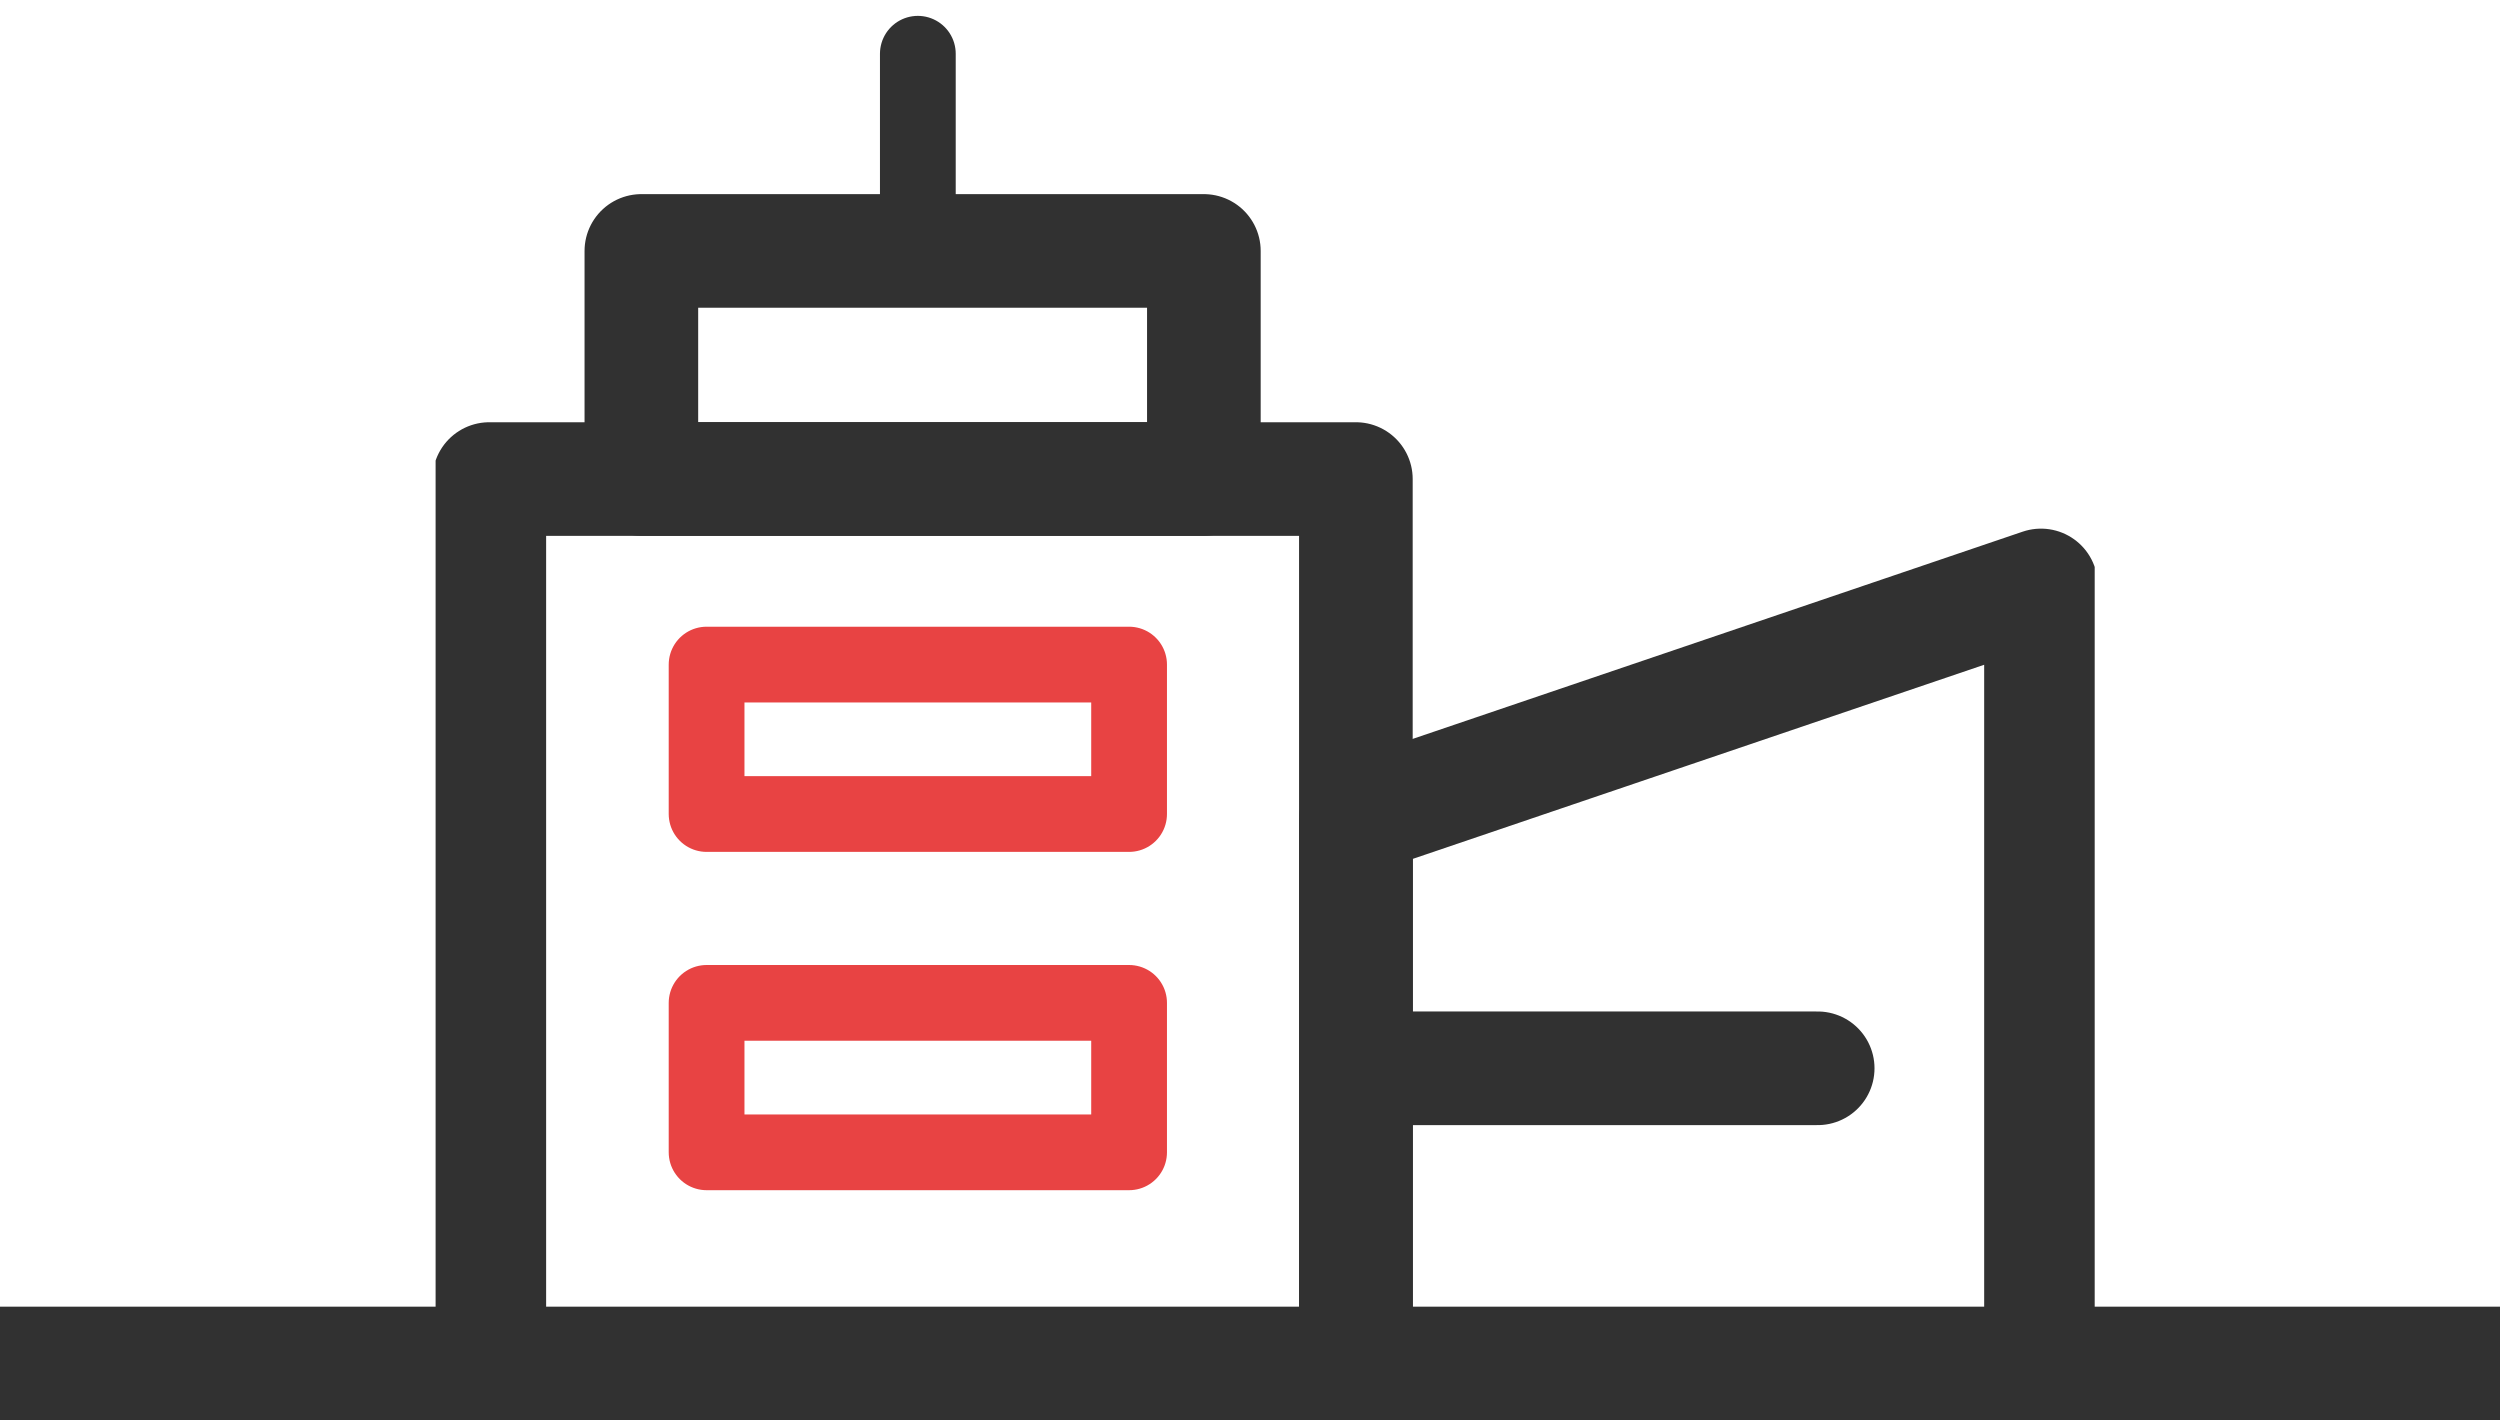
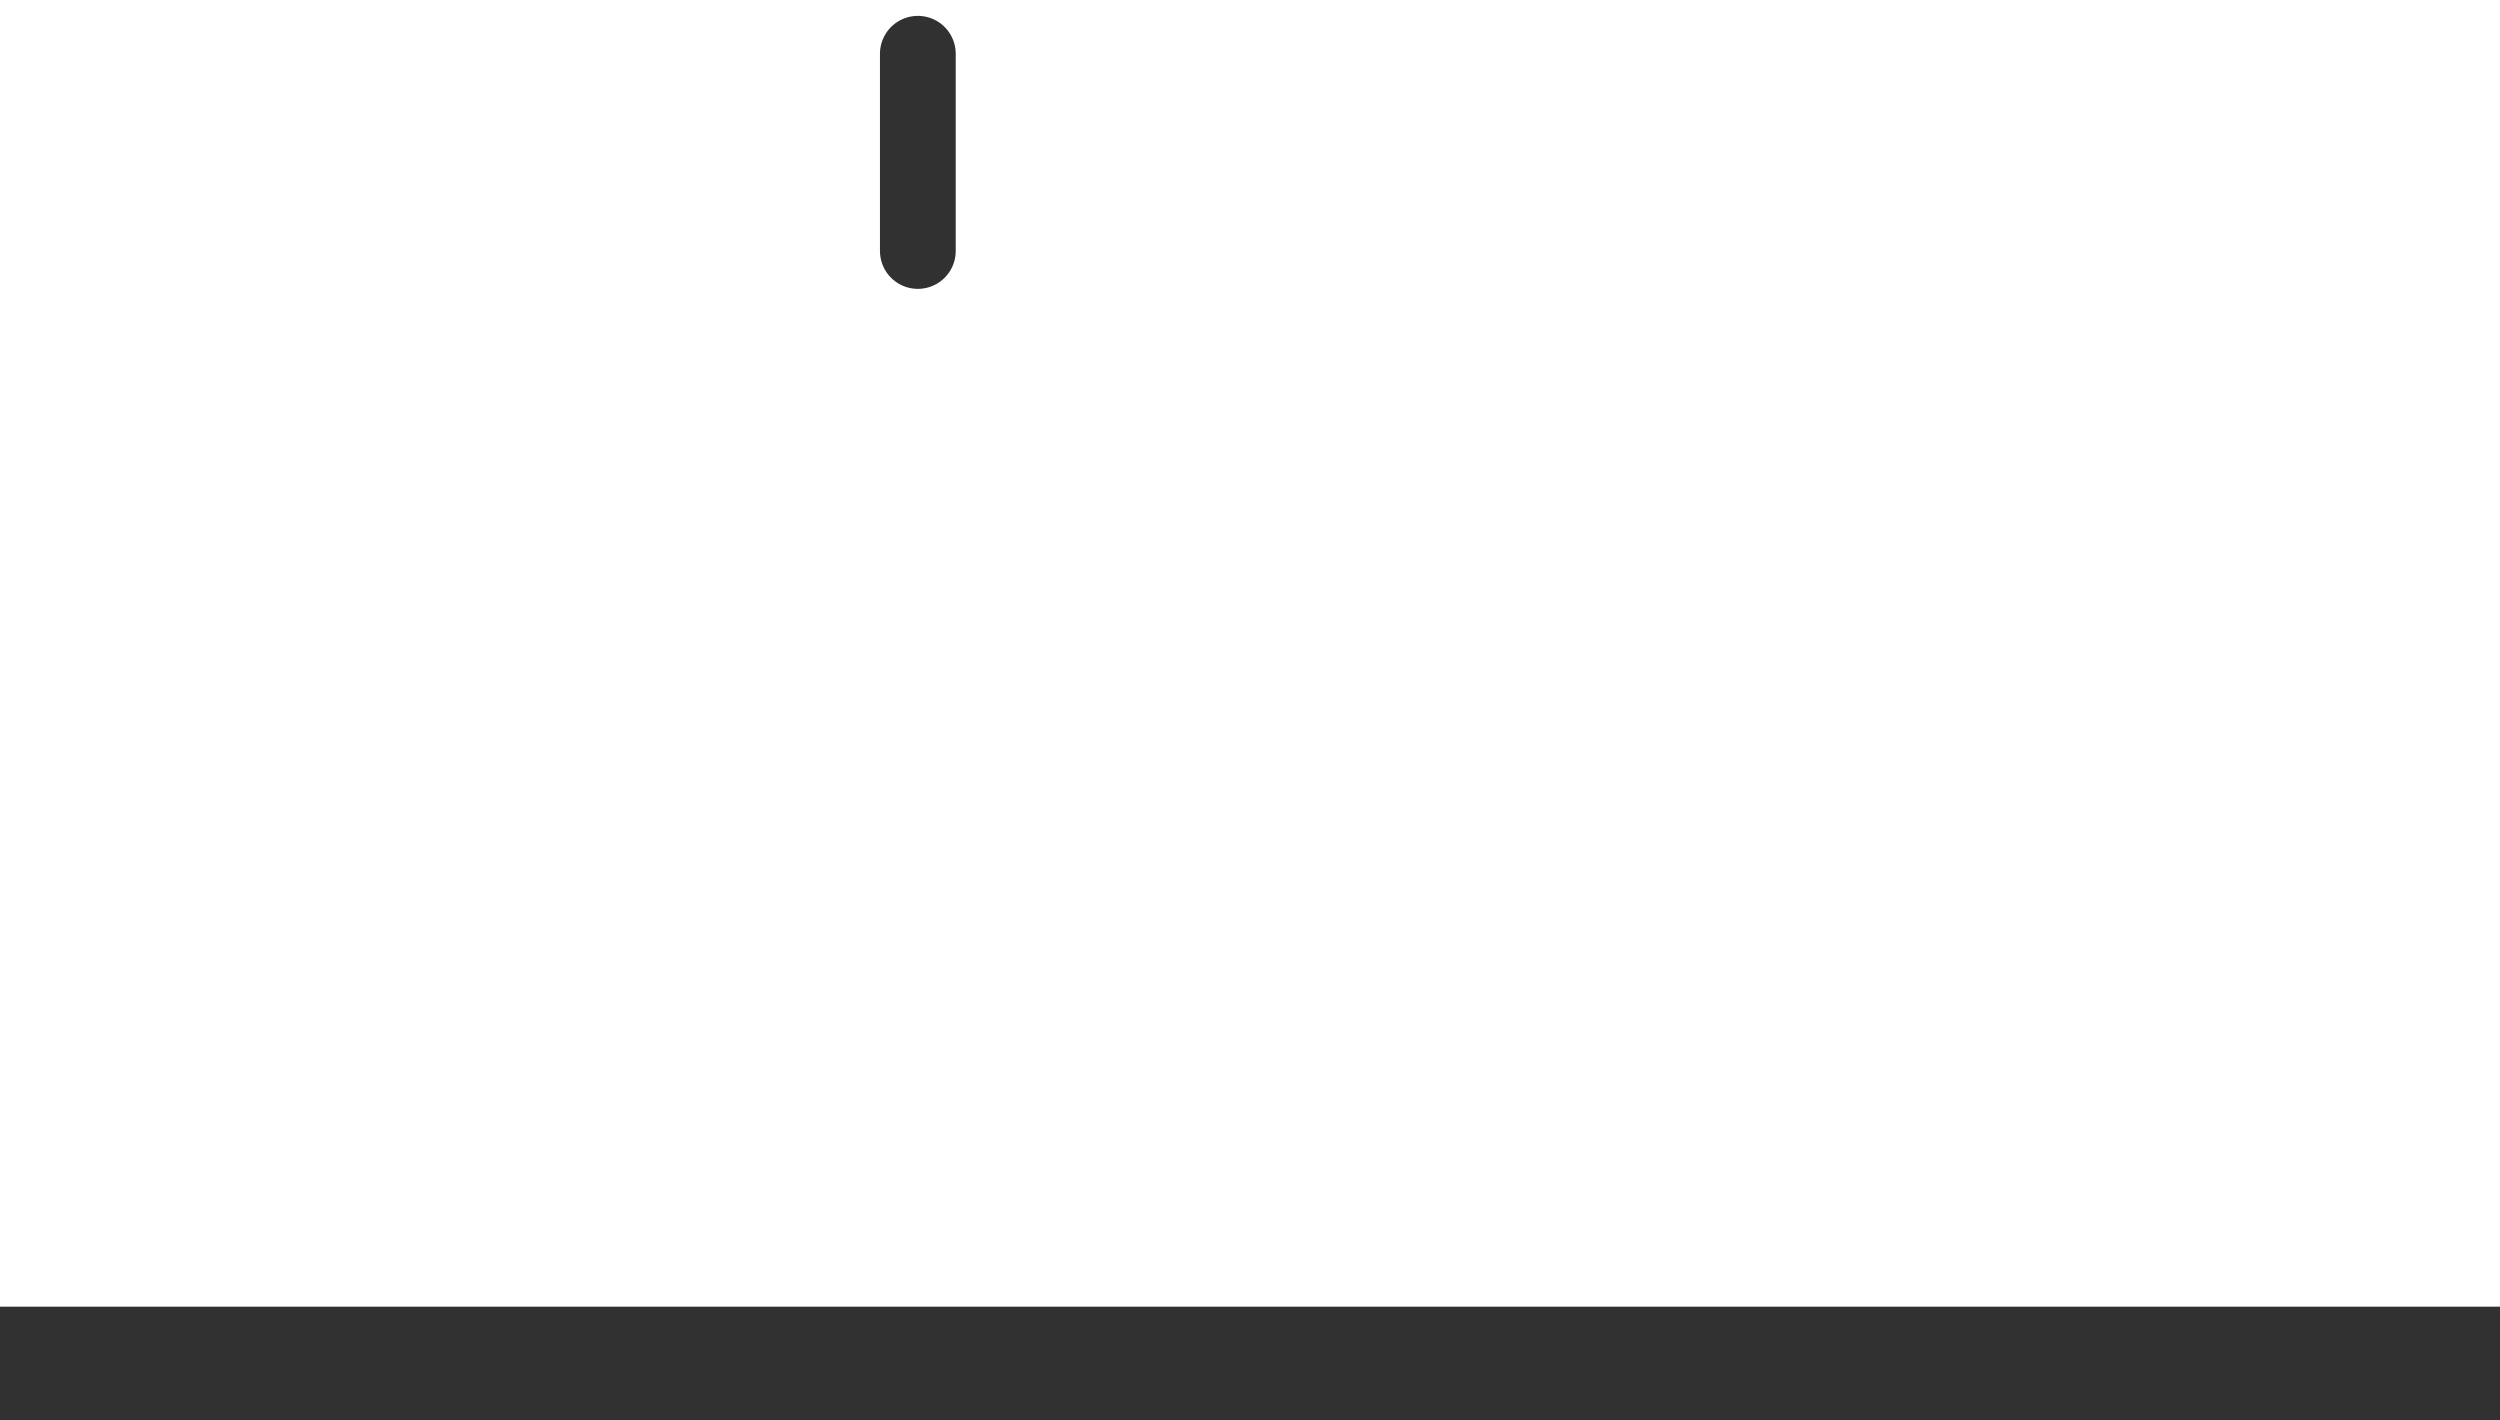
<svg xmlns="http://www.w3.org/2000/svg" width="66" height="37.496" viewBox="0 0 66 37.496">
  <defs>
    <clipPath id="clip-path">
-       <rect id="사각형_666" data-name="사각형 666" width="43.8" height="34.77" fill="none" />
-     </clipPath>
+       </clipPath>
    <clipPath id="clip-path-2">
      <rect id="사각형_669" data-name="사각형 669" width="43.8" height="34.77" fill="none" stroke="#707070" stroke-width="2" />
    </clipPath>
  </defs>
  <g id="icon-building" transform="translate(-684 -3434.004)">
    <line id="선_21" data-name="선 21" x2="66" transform="translate(684 3470)" fill="none" stroke="#313131" stroke-width="3" />
    <g id="icon-building-2" data-name="icon-building" transform="translate(695.5 3434.004)">
      <g id="그룹_1529" data-name="그룹 1529" transform="translate(0 0)">
        <g id="그룹_1528" data-name="그룹 1528" clip-path="url(#clip-path)">
-           <path id="패스_2149" data-name="패스 2149" d="M43.782,35.661V16.346L25.7,22.489V35.661" transform="translate(-1.4 -0.89)" fill="none" stroke="#313131" stroke-linejoin="round" stroke-width="3" />
-         </g>
+           </g>
      </g>
-       <rect id="사각형_667" data-name="사각형 667" width="11.154" height="3.945" transform="translate(7.154 17.545)" fill="none" stroke="#e84343" stroke-linecap="round" stroke-linejoin="round" stroke-width="2" />
      <g id="그룹_1531" data-name="그룹 1531" transform="translate(0 0)">
        <g id="그룹_1530" data-name="그룹 1530" clip-path="url(#clip-path-2)">
-           <rect id="사각형_668" data-name="사각형 668" width="11.154" height="3.945" transform="translate(7.154 26.476)" fill="none" stroke="#e84343" stroke-linecap="round" stroke-linejoin="round" stroke-width="2" />
          <line id="선_40" data-name="선 40" y2="5.207" transform="translate(12.731 1.419)" fill="none" stroke="#313131" stroke-linecap="round" stroke-linejoin="round" stroke-width="2" />
        </g>
      </g>
-       <line id="선_41" data-name="선 41" x2="12.192" transform="translate(24.295 28.203)" fill="none" stroke="#313131" stroke-linecap="round" stroke-linejoin="round" stroke-width="3" />
      <g id="그룹_1533" data-name="그룹 1533" transform="translate(0 0)">
        <g id="그룹_1532" data-name="그룹 1532" clip-path="url(#clip-path)">
          <rect id="사각형_670" data-name="사각형 670" width="14.85" height="6.02" transform="translate(5.432 6.625)" fill="none" stroke="#313131" stroke-linecap="round" stroke-linejoin="round" stroke-width="3" />
          <path id="패스_2150" data-name="패스 2150" d="M1.5,35.5V13.375H24.377V35.5" transform="translate(-0.082 -0.728)" fill="none" stroke="#313131" stroke-linejoin="round" stroke-width="3" />
        </g>
      </g>
    </g>
  </g>
</svg>